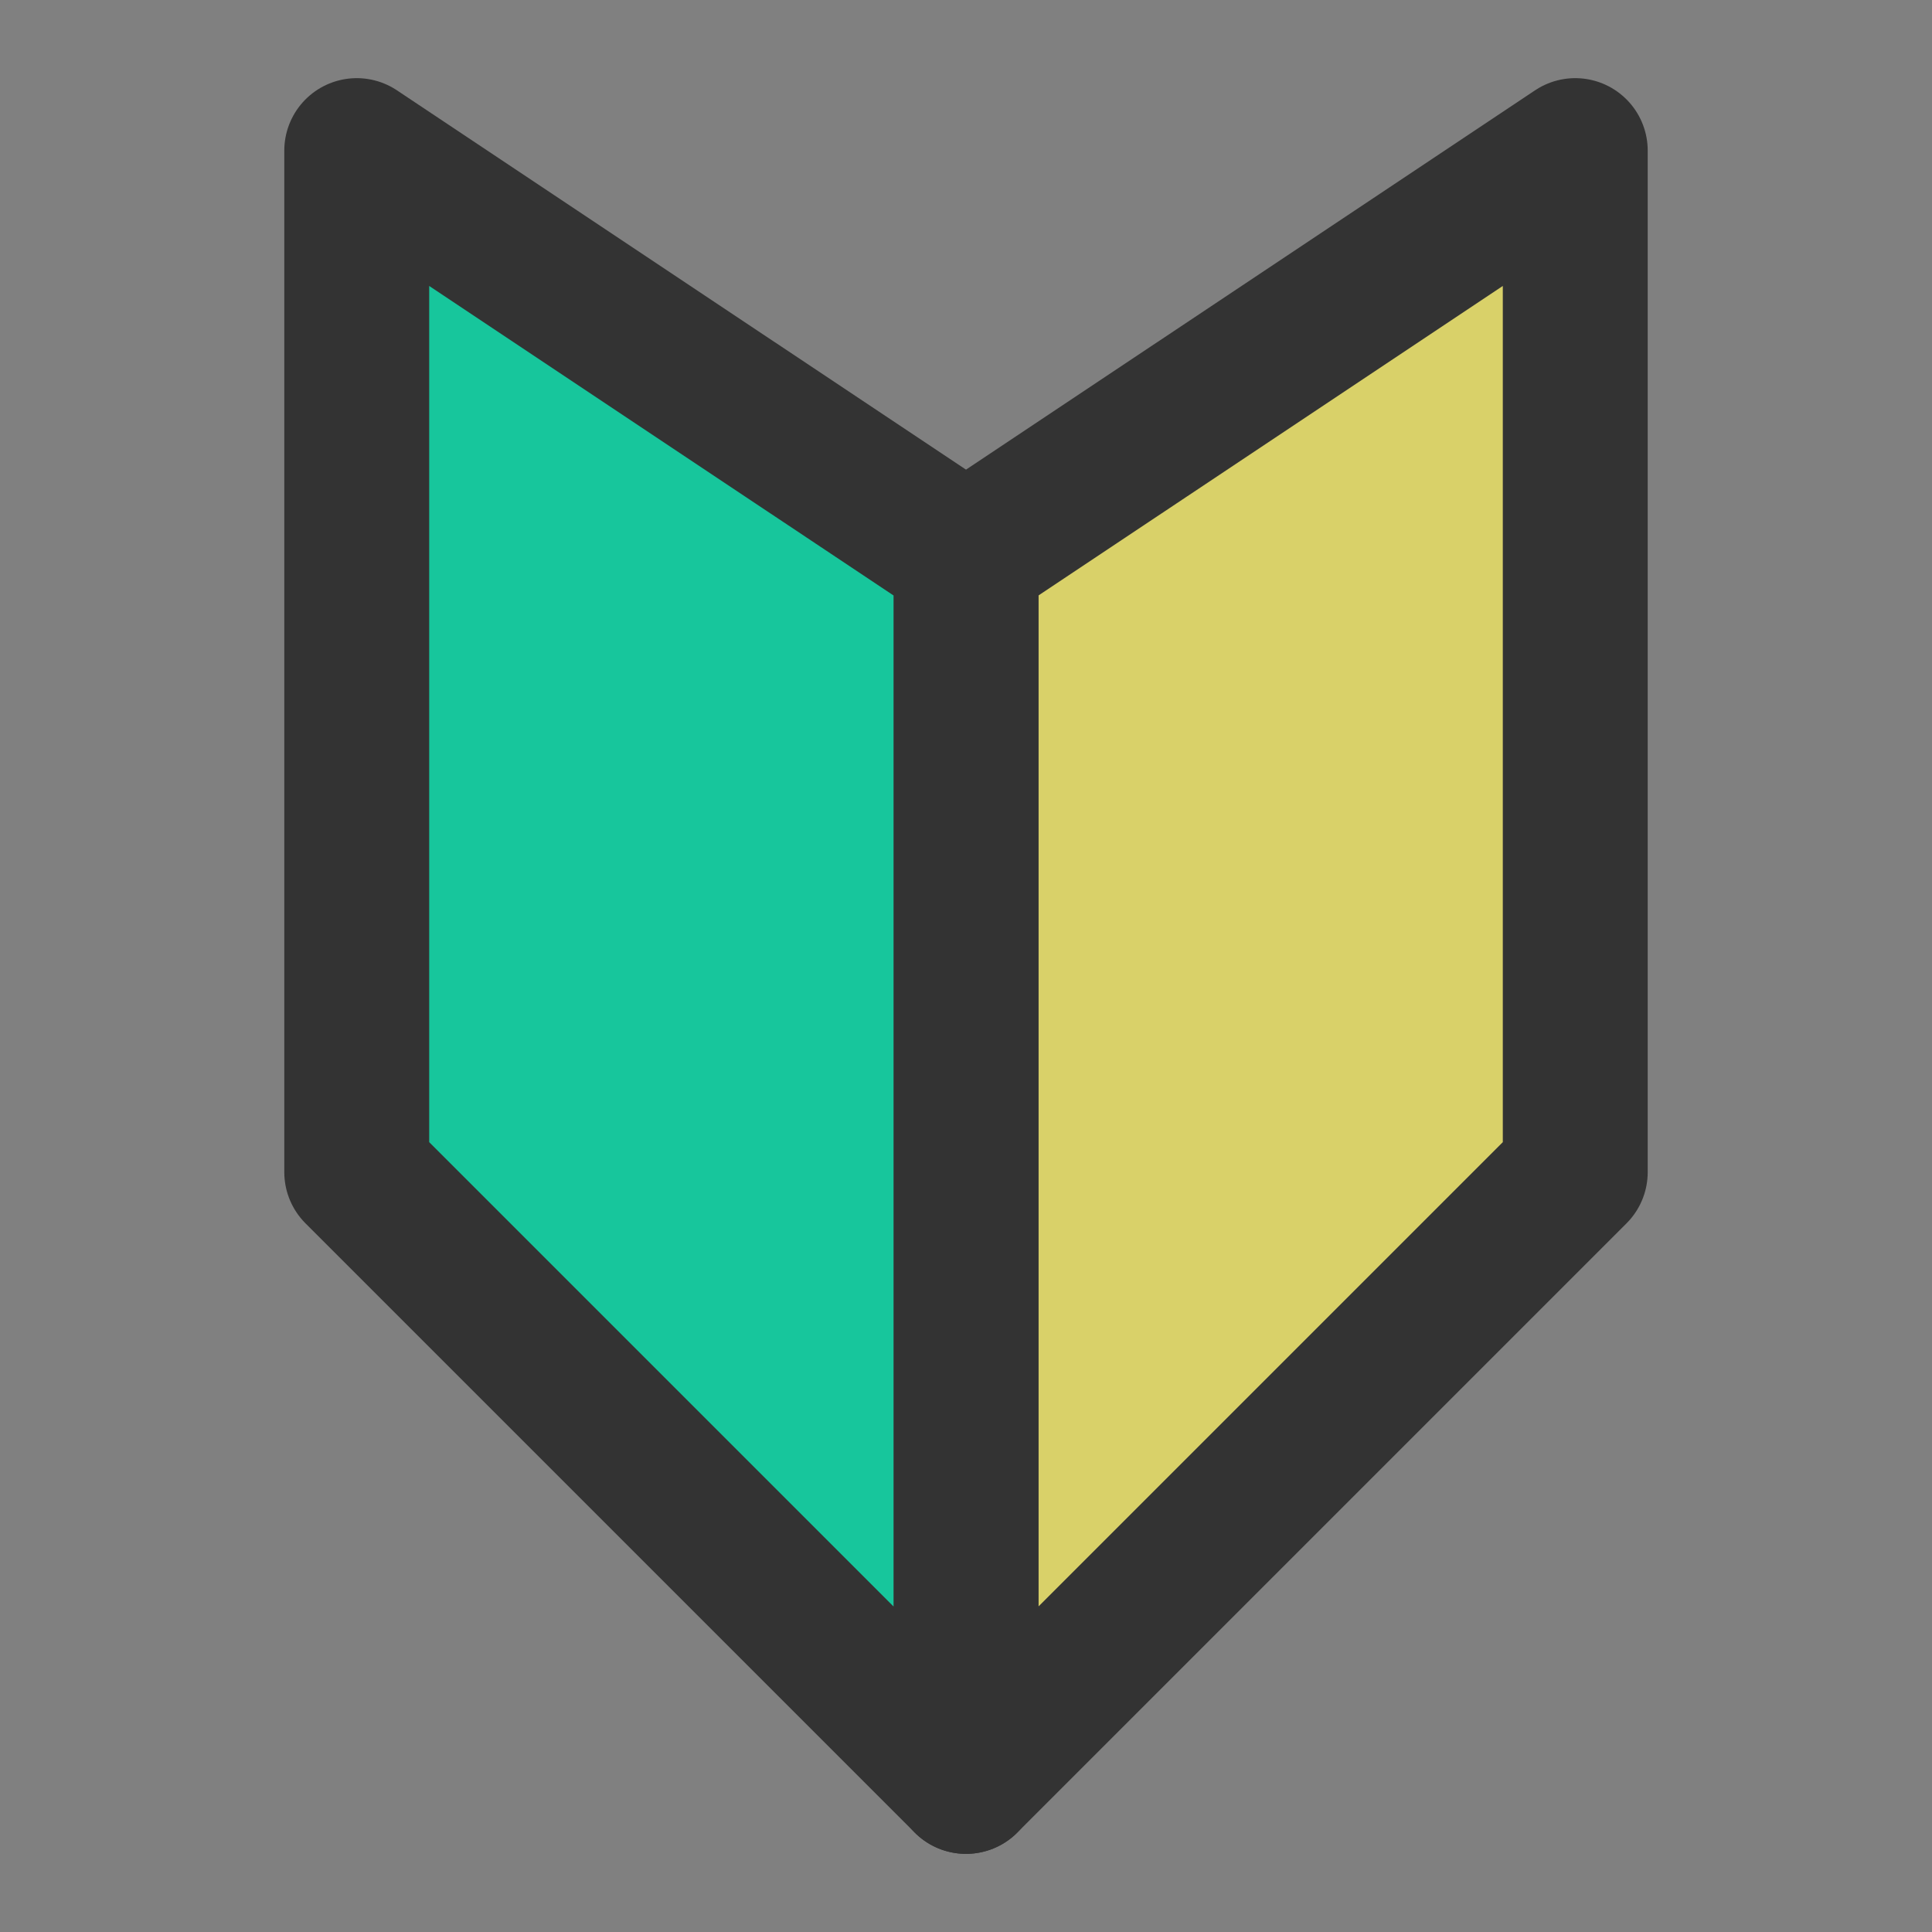
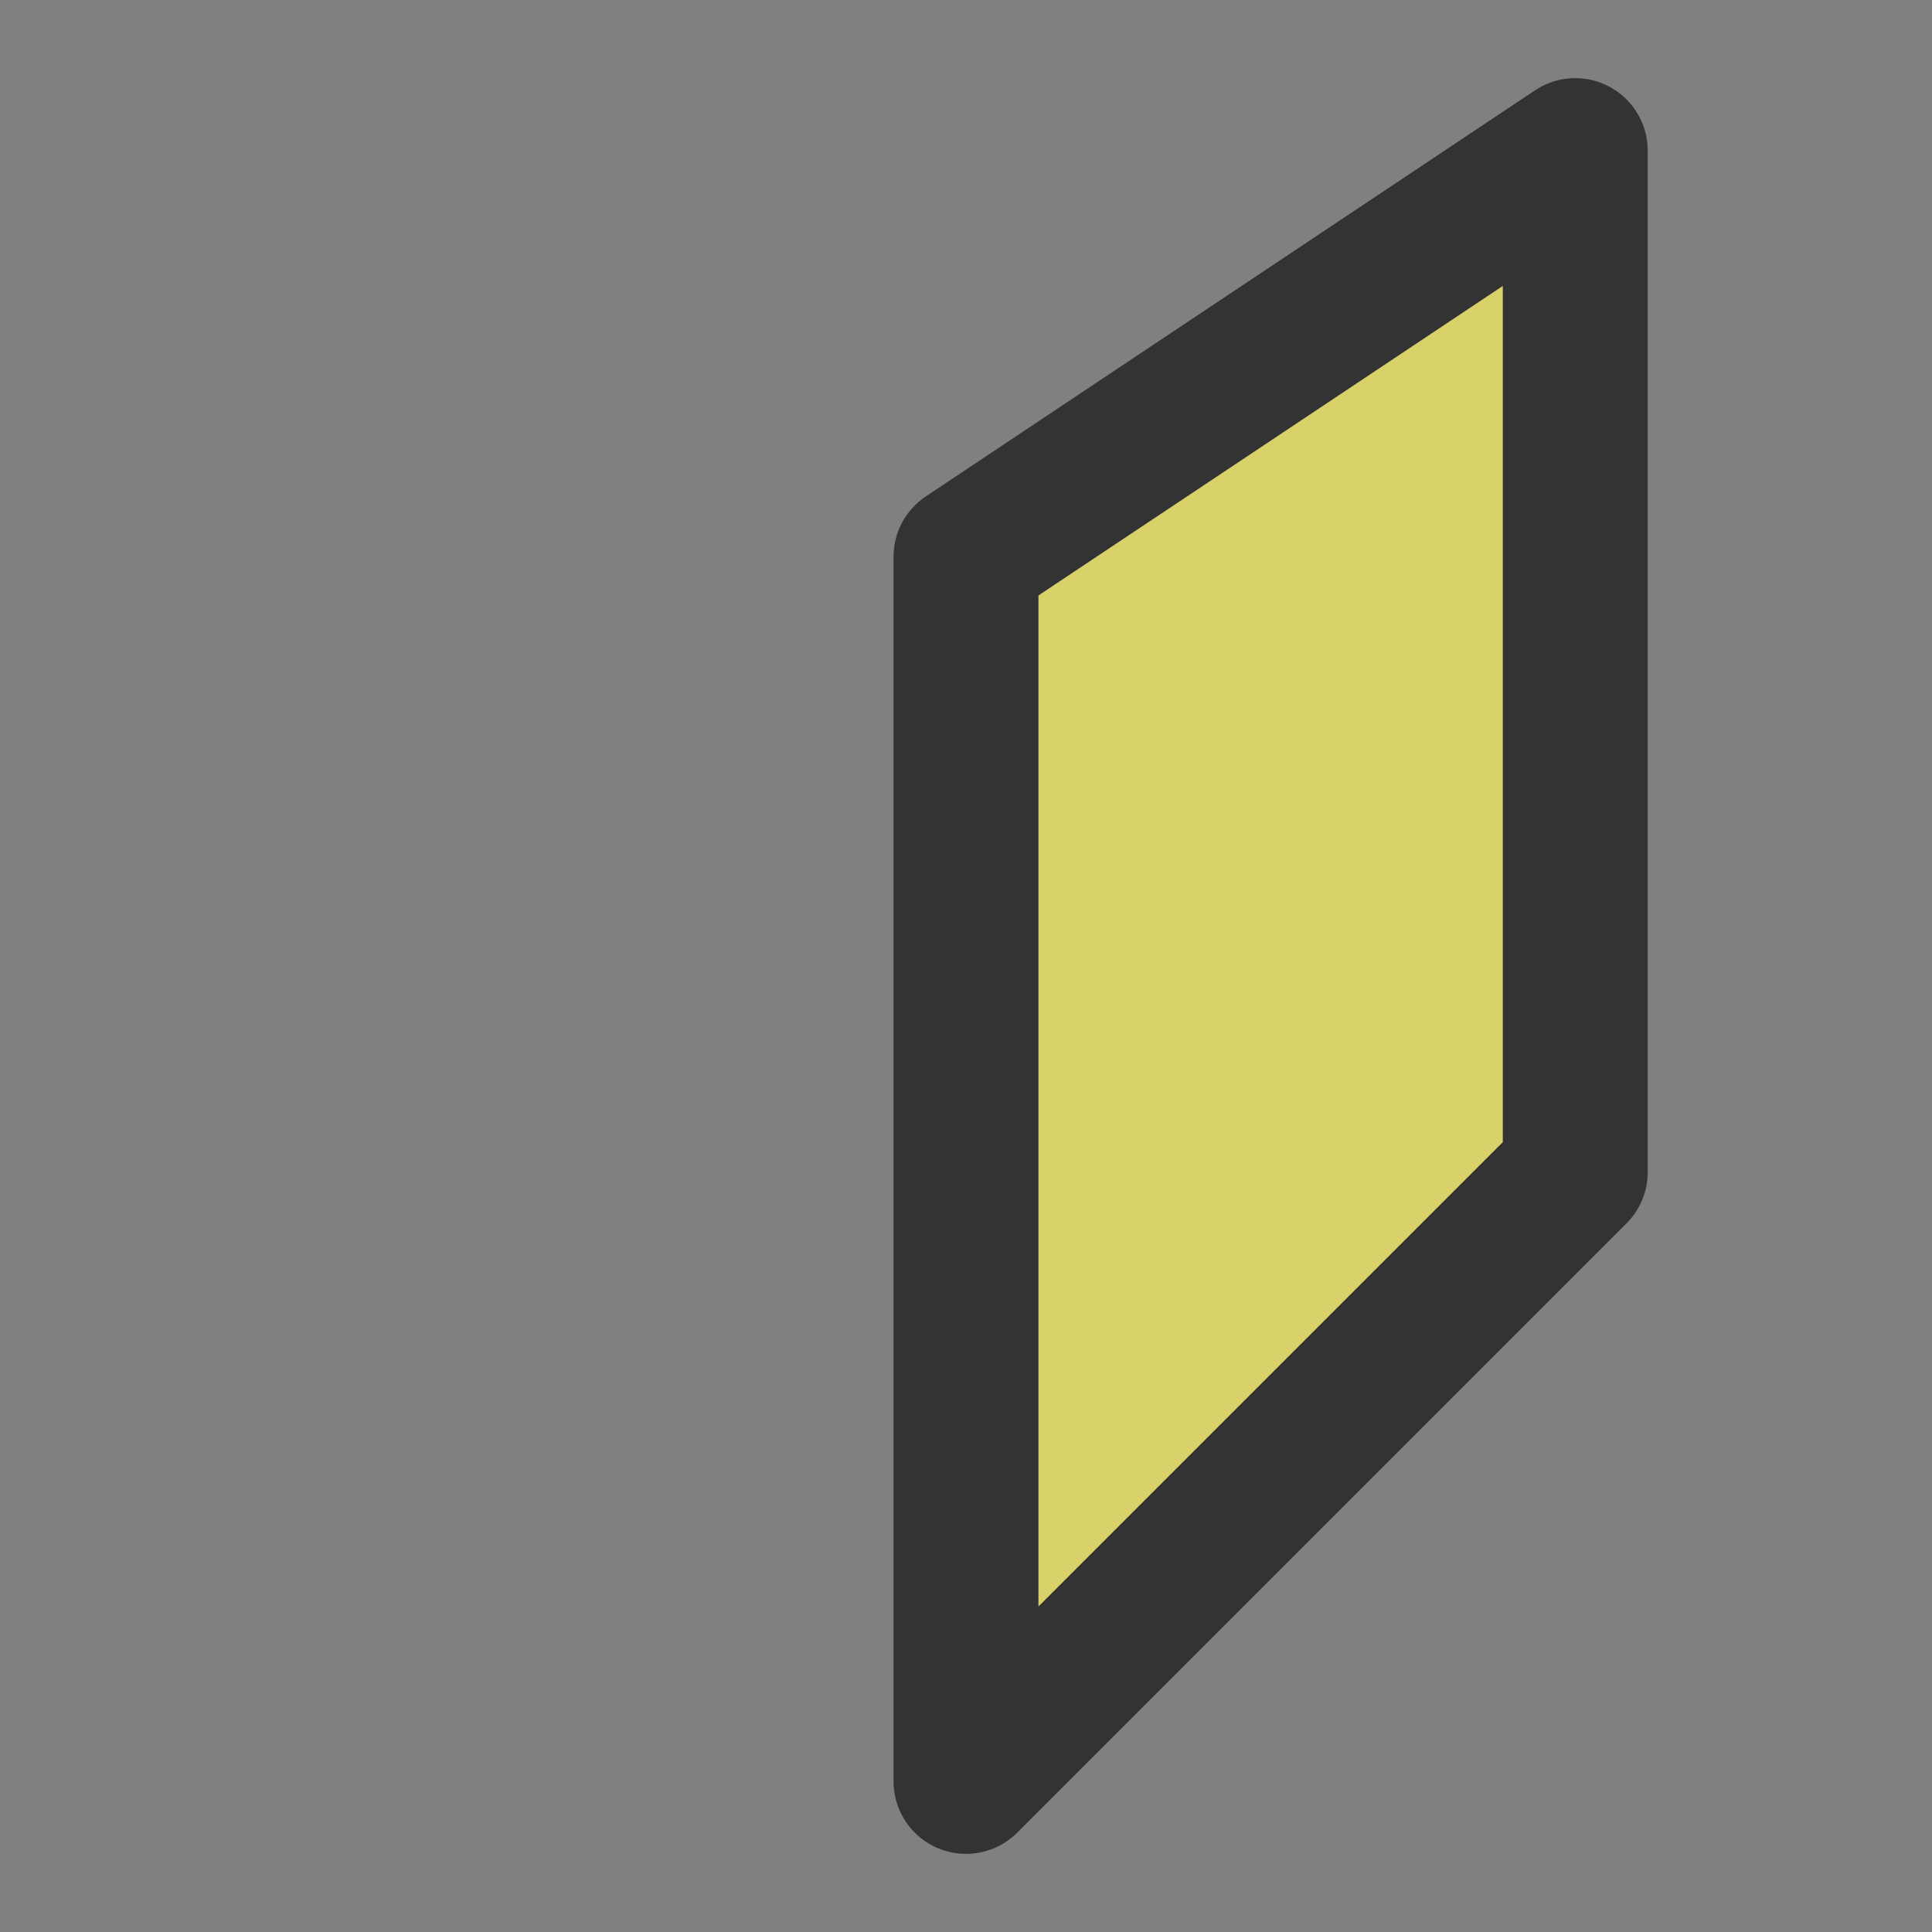
<svg xmlns="http://www.w3.org/2000/svg" width="20" height="20" viewBox="0 0 20 20" fill="none">
  <rect x="0" y="0" width="20" height="20" fill="#808080" stroke="none" />
  <mask id="mask0_1415_6212" style="mask-type:alpha" maskUnits="userSpaceOnUse" x="0" y="0" width="20" height="20">
    <rect width="20" height="20" fill="white" />
  </mask>
  <g mask="url(#mask0_1415_6212)">
    <path d="M16.307 12.134L10 18.441V5.763L16.307 1.559V12.134Z" fill="#FFF460" fill-opacity="0.7" stroke="#333333" stroke-width="1.5" stroke-linecap="round" stroke-linejoin="round" />
-     <path d="M3.693 12.134L10 18.441V5.763L3.693 1.559V12.134Z" fill="#17C69C" stroke="#333333" stroke-width="1.5" stroke-linecap="round" stroke-linejoin="round" />
  </g>
</svg>